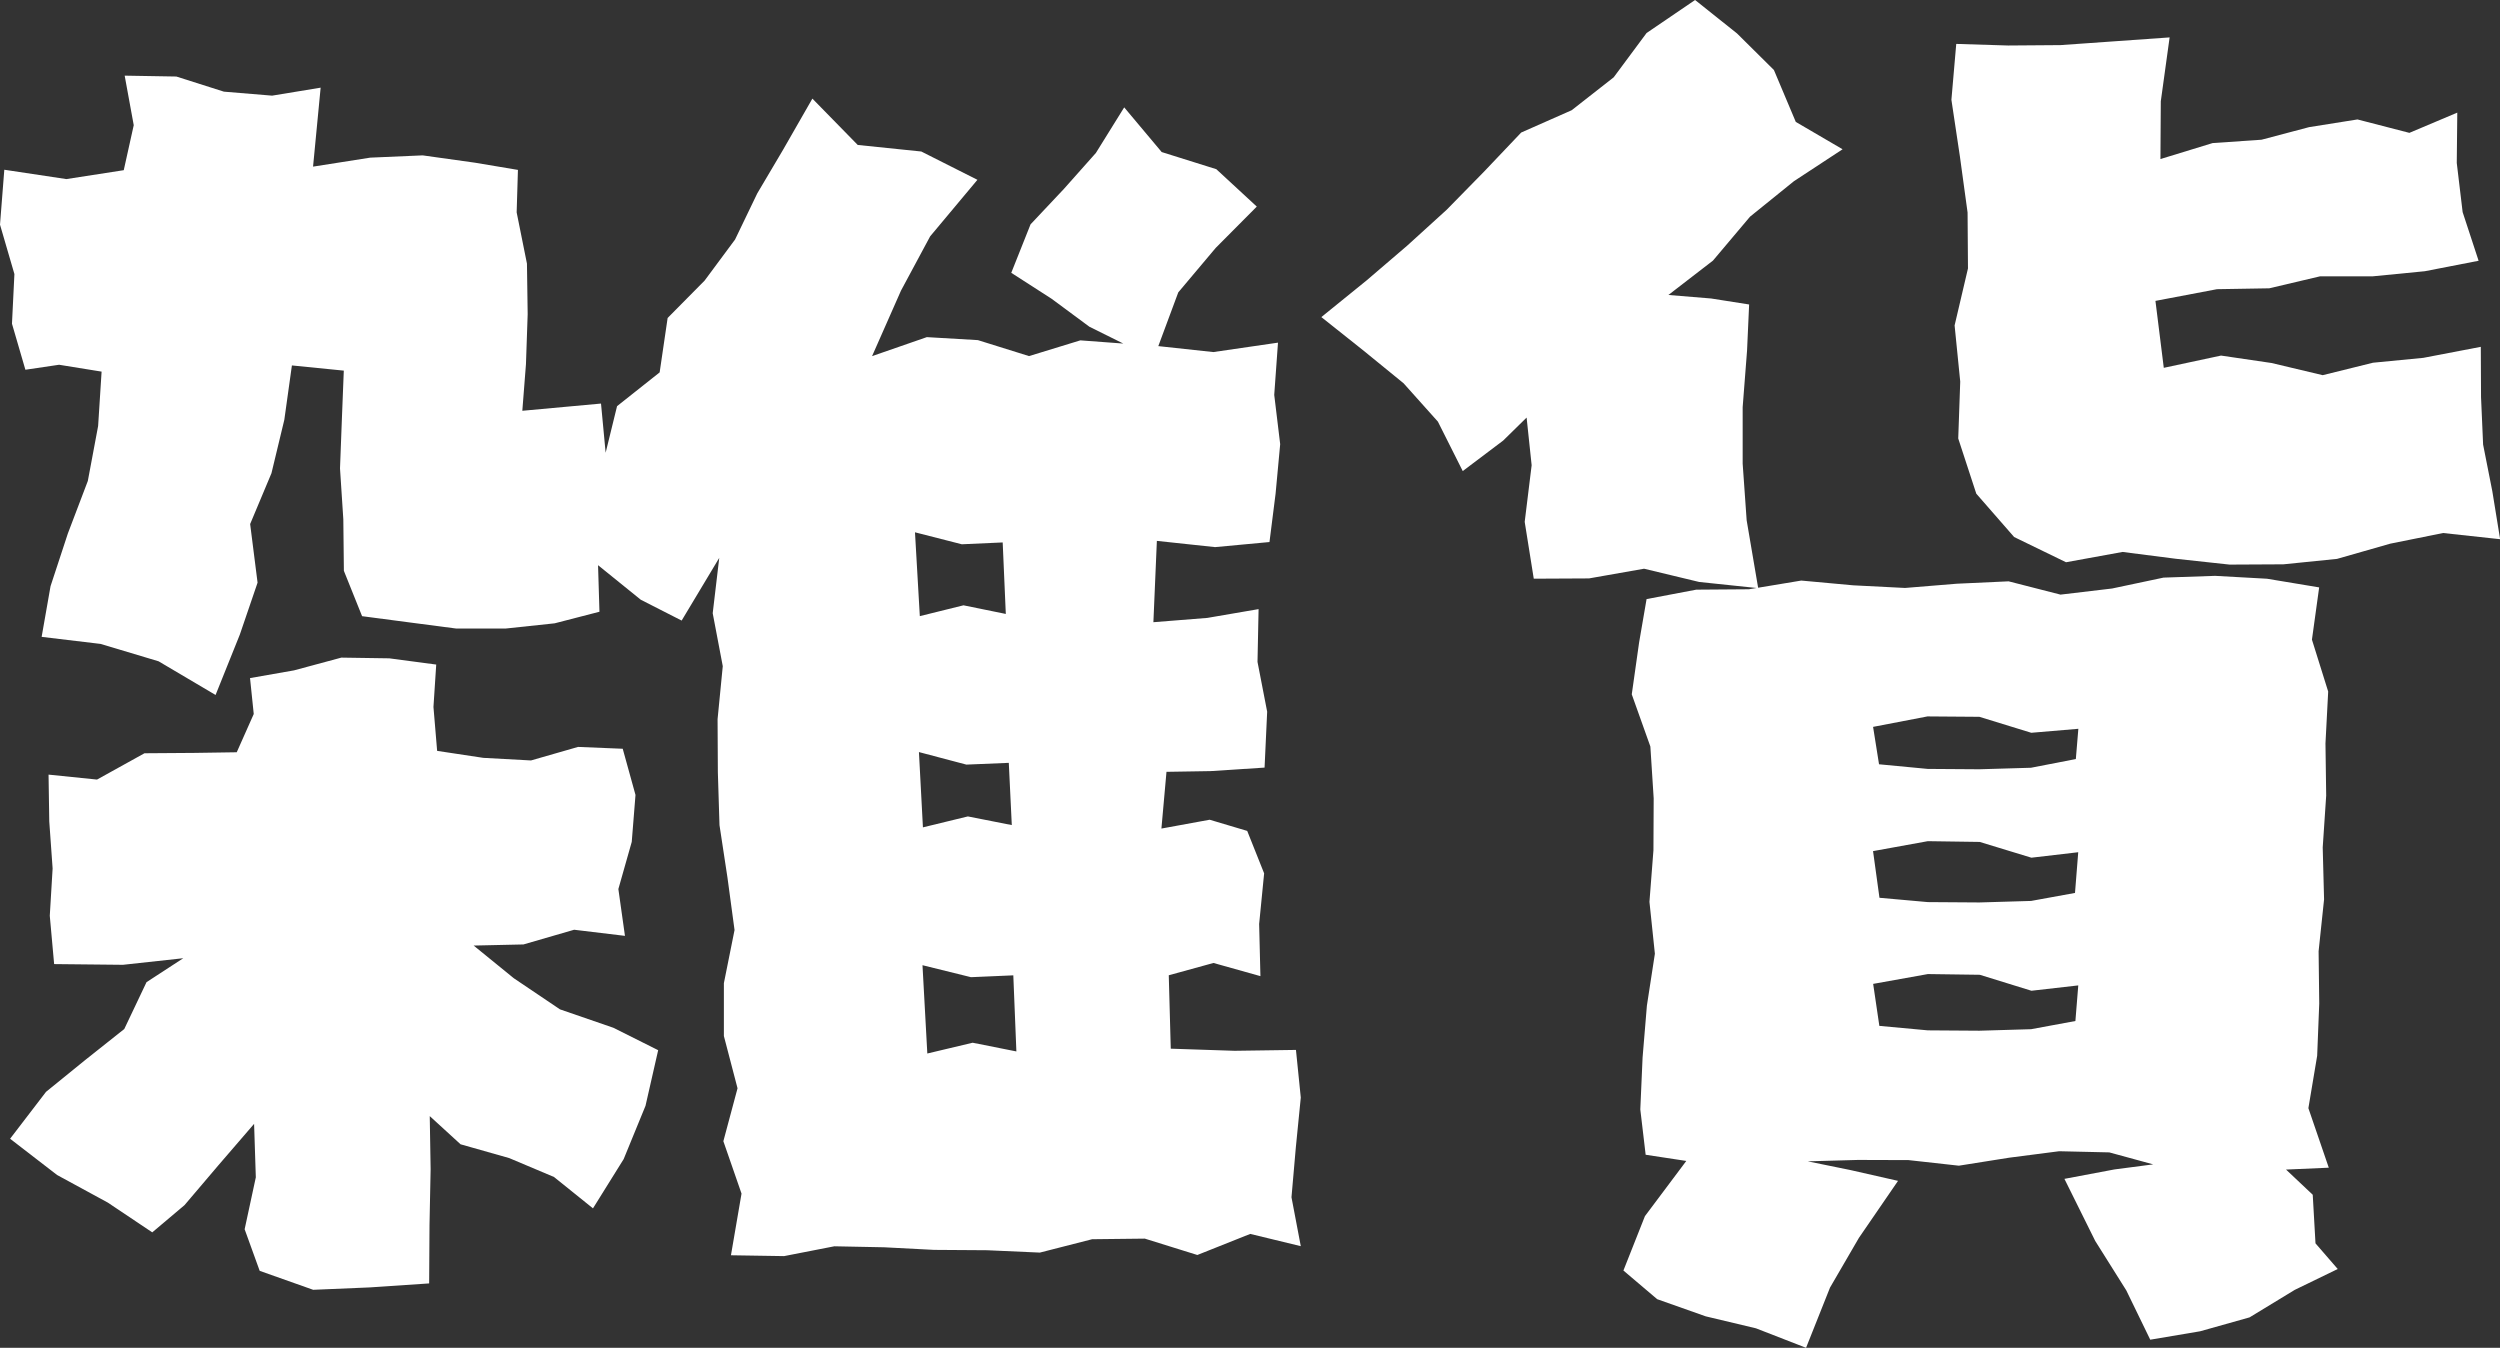
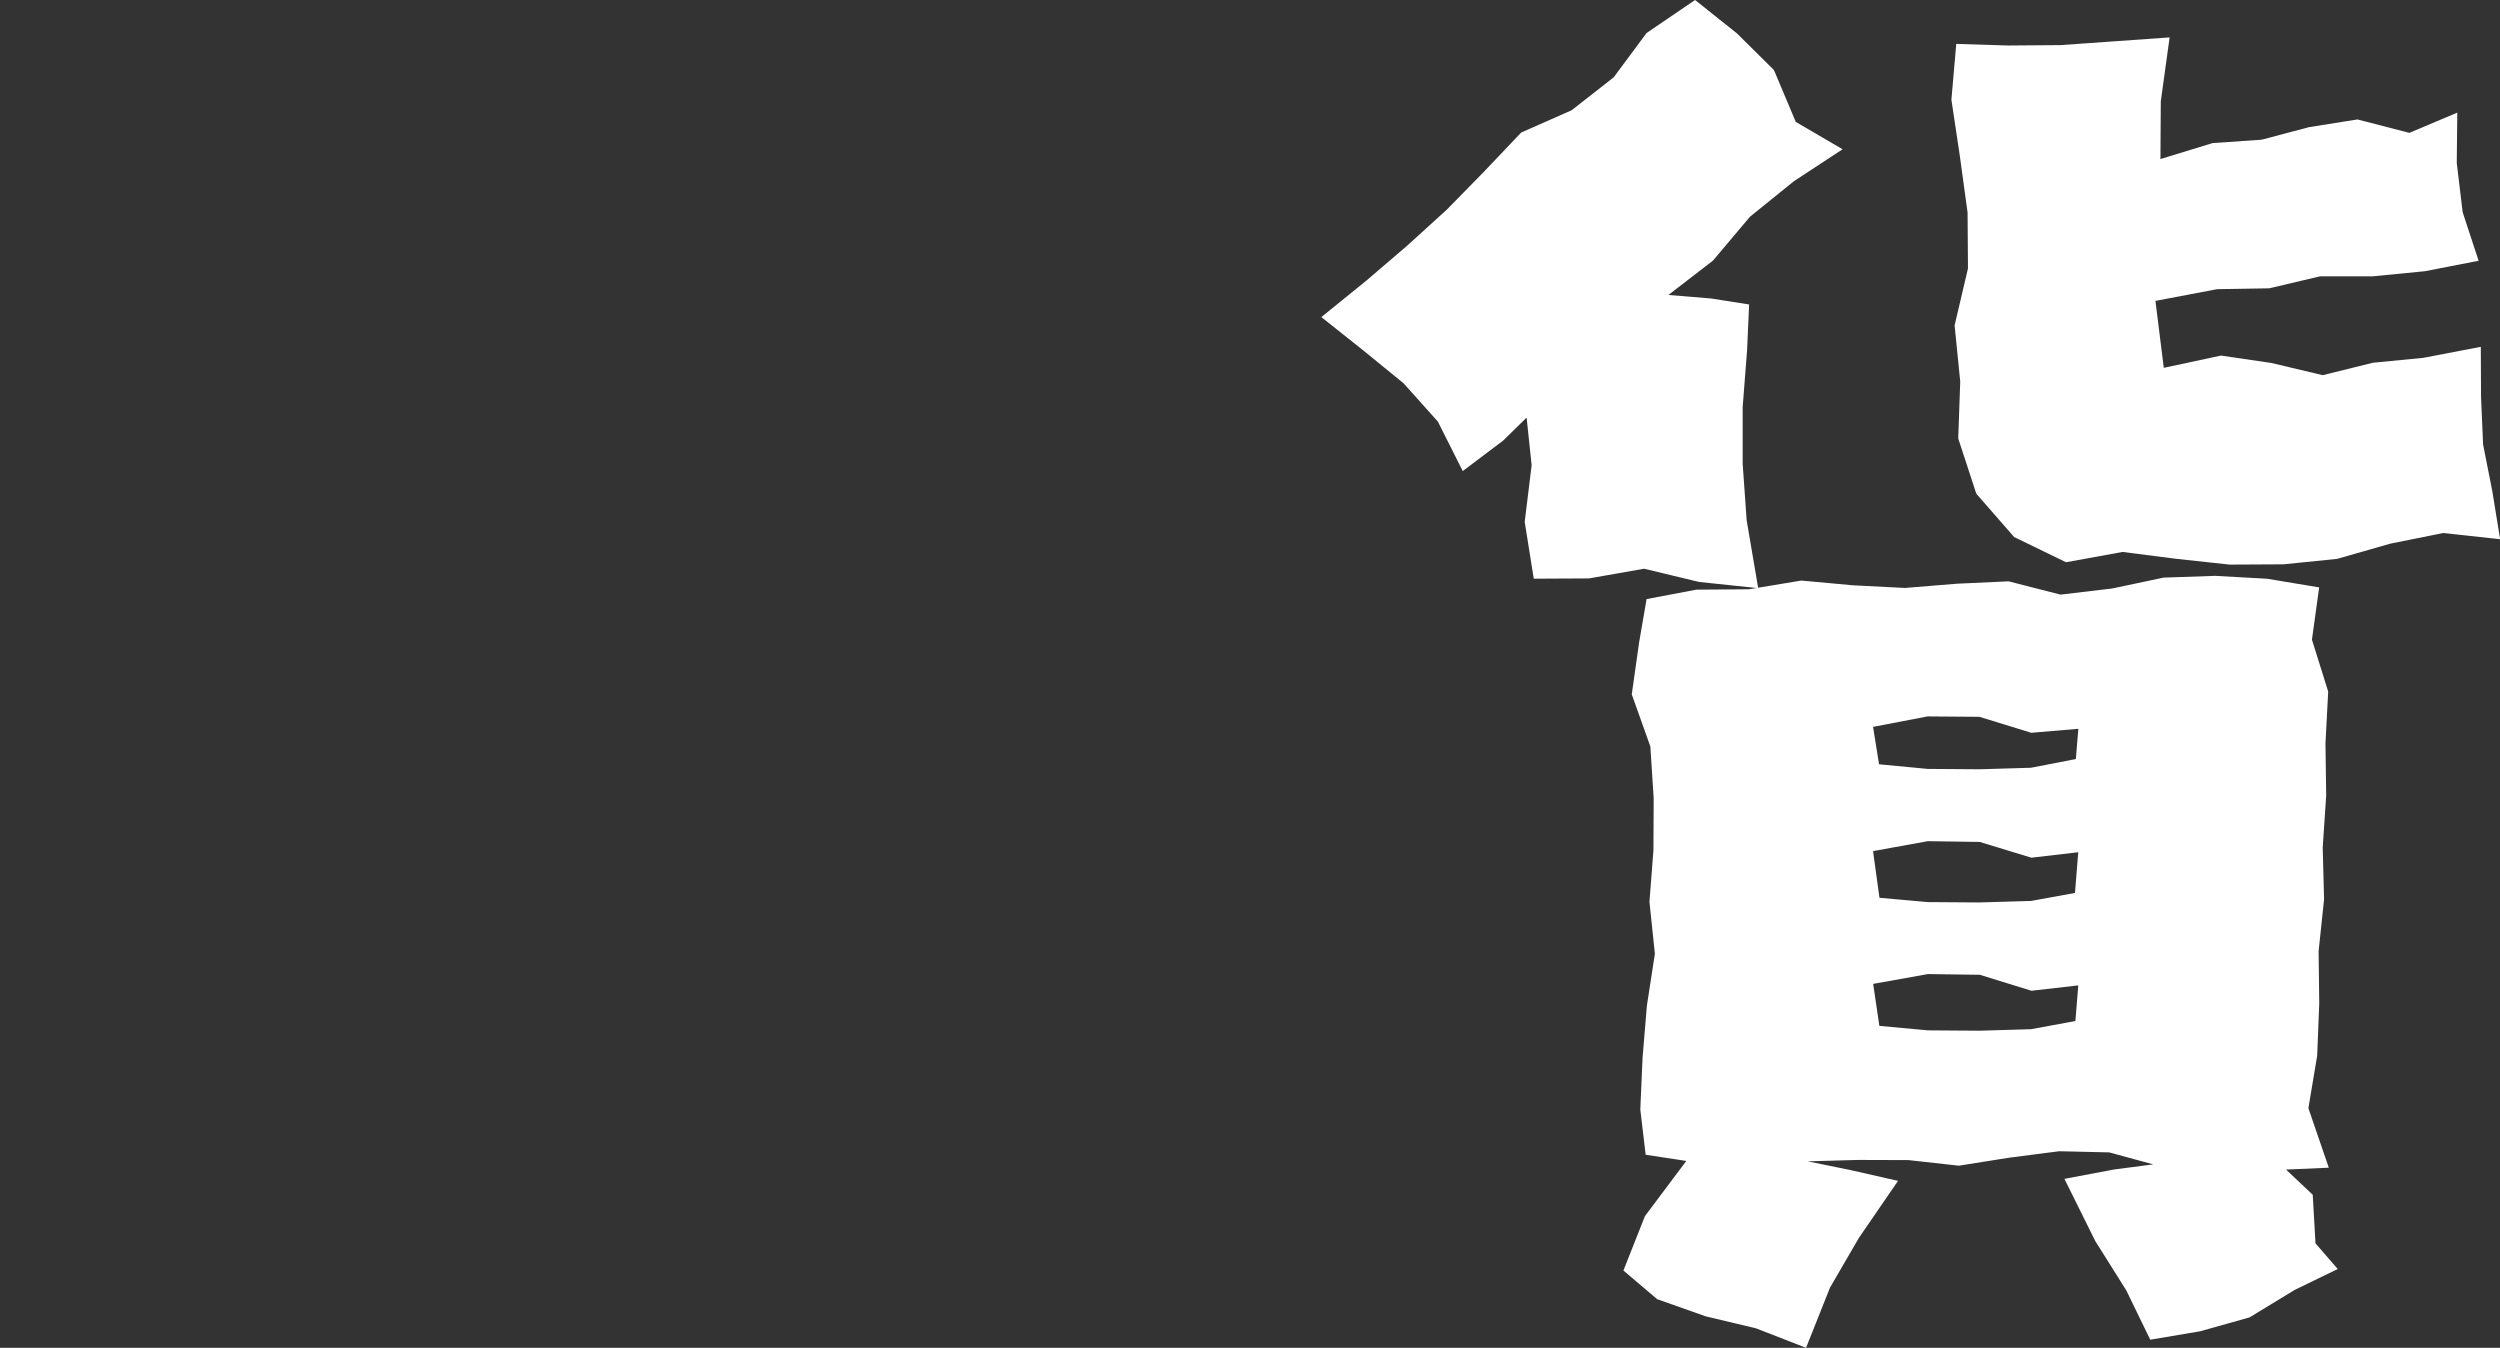
<svg xmlns="http://www.w3.org/2000/svg" width="62.624" height="33.762" viewBox="0 0 62.624 33.762">
  <rect x="0" y="0" width="62.624" height="33.762" fill="#333333" stroke="none" />
  <g id="雑貨" transform="translate(0 -0.734)">
    <g id="Group_15735" data-name="Group 15735" transform="translate(0 0.734)">
      <g id="Group_15733" data-name="Group 15733" transform="translate(0 1.895)">
-         <path id="Path_26119" data-name="Path 26119" d="M18.017,13.365l-.942,1.571-1.024-.522-1.07-.865.035,1.166-1.122.29-1.231.131H11.431l-1.237-.162L9.07,14.826,8.614,13.69,8.6,12.4l-.083-1.275.049-1.29.046-1.16-1.3-.13-.19,1.362L6.8,11.245l-.534,1.273.186,1.468-.444,1.3L5.4,16.8l-1.428-.844-1.452-.435-1.477-.177.223-1.269L1.7,12.754,2.2,11.439l.258-1.377L2.545,8.7,1.48,8.528l-.844.125L.3,7.5.361,6.256,0,5.018.108,3.643l1.555.234L3.1,3.654,3.35,2.527,3.123,1.286l1.294.022,1.192.379,1.207.1,1.216-.2-.19,1.978L9.273,3.34l1.315-.057,1.313.184,1.073.18-.032,1.064L13.2,5.995l.018,1.266-.043,1.253-.091,1.167L15.055,9.5l.116,1.232.286-1.167,1.067-.846.2-1.363.926-.936.763-1.029.556-1.155.647-1.094.734-1.281,1.136,1.161,1.592.164,1.406.709L23.3,5.311,22.57,6.67l-.725,1.642,1.372-.476,1.279.075,1.281.4,1.285-.394,1.076.08-.85-.422-.946-.7-1.01-.65.483-1.214.837-.889.8-.9.709-1.141L29.1,3.2l1.368.429,1.014.937-1.03,1.036-.937,1.113-.5,1.346,1.378.149,1.62-.236-.094,1.309.149,1.234-.115,1.238L31.8,12.969l-1.363.127-1.458-.156-.087,2.037,1.353-.108,1.282-.22L31.5,15.971l.242,1.248-.065,1.4-1.357.088-1.1.018-.127,1.421,1.209-.221.94.28.424,1.063-.125,1.269.032,1.306-1.176-.33-1.12.308.05,1.839,1.6.053,1.536-.022.121,1.194-.124,1.247-.109,1.25.233,1.225L31.318,30.3l-1.325.528-1.316-.41-1.319.015-1.31.335-1.321-.059L23.4,30.7l-1.253-.065L20.9,30.61l-1.259.246-1.331-.021.265-1.545-.455-1.312.355-1.326-.342-1.309V24.019l.267-1.331-.177-1.312-.2-1.316-.041-1.325-.007-1.328.13-1.329-.252-1.326ZM6.365,27.543l-.893,1.036-.85,1-.808.682L2.7,29.515l-1.269-.69L.253,27.916l.9-1.175.974-.791.986-.783.557-1.173.921-.6-1.511.165-1.724-.018-.109-1.21.071-1.185-.084-1.179-.018-1.172,1.214.124,1.189-.659,1.247-.009,1.064-.016.426-.958-.093-.9,1.1-.193,1.188-.32,1.2.018,1.176.156L10.858,17.1,10.95,18.2l1.157.175,1.194.065,1.179-.339,1.119.046.32,1.157-.094,1.176-.335,1.181.165,1.173-1.273-.153-1.269.368-1.248.028,1.005.818,1.157.78,1.337.461,1.123.562-.317,1.393-.547,1.335-.769,1.234-.977-.786L12.754,28.4l-1.217-.345-.772-.706.022,1.326-.028,1.4-.009,1.465-1.486.1L7.845,31.7l-1.34-.475-.377-1.042.28-1.3ZM25.195,14.77l-.078-1.791-1.024.046-1.173-.3.121,2.1,1.094-.271Zm.15,5.289L25.27,18.5l-1.063.044-1.188-.314.1,1.886,1.126-.274Zm.115,5.67-.077-1.906-1.061.046-1.214-.3.121,2.212,1.135-.27Z" transform="translate(0 -1.286)" fill="#fff" />
-       </g>
+         </g>
      <g id="Group_15734" data-name="Group 15734" transform="translate(33.099)">
        <path id="Path_26120" data-name="Path 26120" d="M27.6,10.46l-.587.576L26,11.8l-.622-1.238L24.517,9.6,23.51,8.779l-1.052-.836,1.133-.918,1.017-.871.99-.9.939-.958.927-.976,1.265-.559,1.052-.824L30.605.827,31.82,0l1.052.839.923.915.548,1.3,1.172.685-1.219.8-1.1.889-.928,1.1-1.116.861,1.07.088.952.15-.052,1.155L33.012,10.2l0,1.415.1,1.418.289,1.7-1.478-.155-1.381-.332-1.379.243-1.384.007-.227-1.424.174-1.418Zm13.472,19.07,1.253-.236.971-.127-1.1-.3-1.256-.029L39.687,29l-1.259.2-1.262-.14L35.9,29.056l-1.26.035,1.07.218,1.194.271-.98,1.428L35.2,32.254l-.6,1.508-1.254-.488-1.259-.3-1.216-.43-.846-.718.539-1.362L31.6,29.081l-1.018-.155-.134-1.135.057-1.3.108-1.3.2-1.3-.136-1.3.1-1.293.006-1.3L30.7,18.7l-.466-1.307.184-1.3.187-1.086,1.244-.236,1.318-.01,1.313-.218,1.3.119,1.3.066,1.294-.106,1.3-.06,1.3.333,1.291-.153,1.29-.273,1.291-.044,1.3.072,1.307.217-.181,1.309.407,1.3-.068,1.3.018,1.306-.087,1.3.034,1.3-.137,1.3.016,1.307-.052,1.31-.22,1.313.511,1.491-1.071.047.669.631.069,1.217.557.643-1.077.523L45.709,33l-1.237.348-1.25.211-.6-1.235-.778-1.238Zm.286-10.516.063-.758-1.179.1-1.3-.4-1.3-.01-1.363.262.149.937,1.219.116,1.293.009,1.294-.038Zm-.021,3.354.081-1.02-1.173.137L38.95,21.09l-1.3-.019-1.372.249.161,1.169,1.21.108,1.293.009,1.294-.038Zm.01,3.208.072-.892-1.173.134-1.294-.4-1.3-.018-1.371.246.155,1.052,1.214.112,1.293.009,1.294-.038ZM38.412,10.984l.05-1.425-.141-1.407.335-1.428-.01-1.4-.193-1.41L38.241,2.5l.121-1.4,1.3.04,1.312-.01,1.318-.093,1.415-.1-.221,1.6-.009,1.447,1.307-.4,1.225-.084L47.2,3.185l1.213-.193,1.3.336,1.2-.507L50.9,4.082l.147,1.231.4,1.219L50.1,6.794l-1.307.128-1.318,0-1.272.3-1.309.022-1.542.293.209,1.677,1.434-.307,1.265.186,1.282.305,1.26-.312,1.26-.122,1.44-.276.006,1.26.052,1.189.231,1.17.195,1.2-1.428-.155-1.325.267L47.9,14l-1.343.136-1.347.007-1.347-.146-1.335-.171-1.416.258-1.3-.632-.948-1.086Z" transform="translate(-22.458)" fill="#fff" />
      </g>
    </g>
  </g>
</svg>